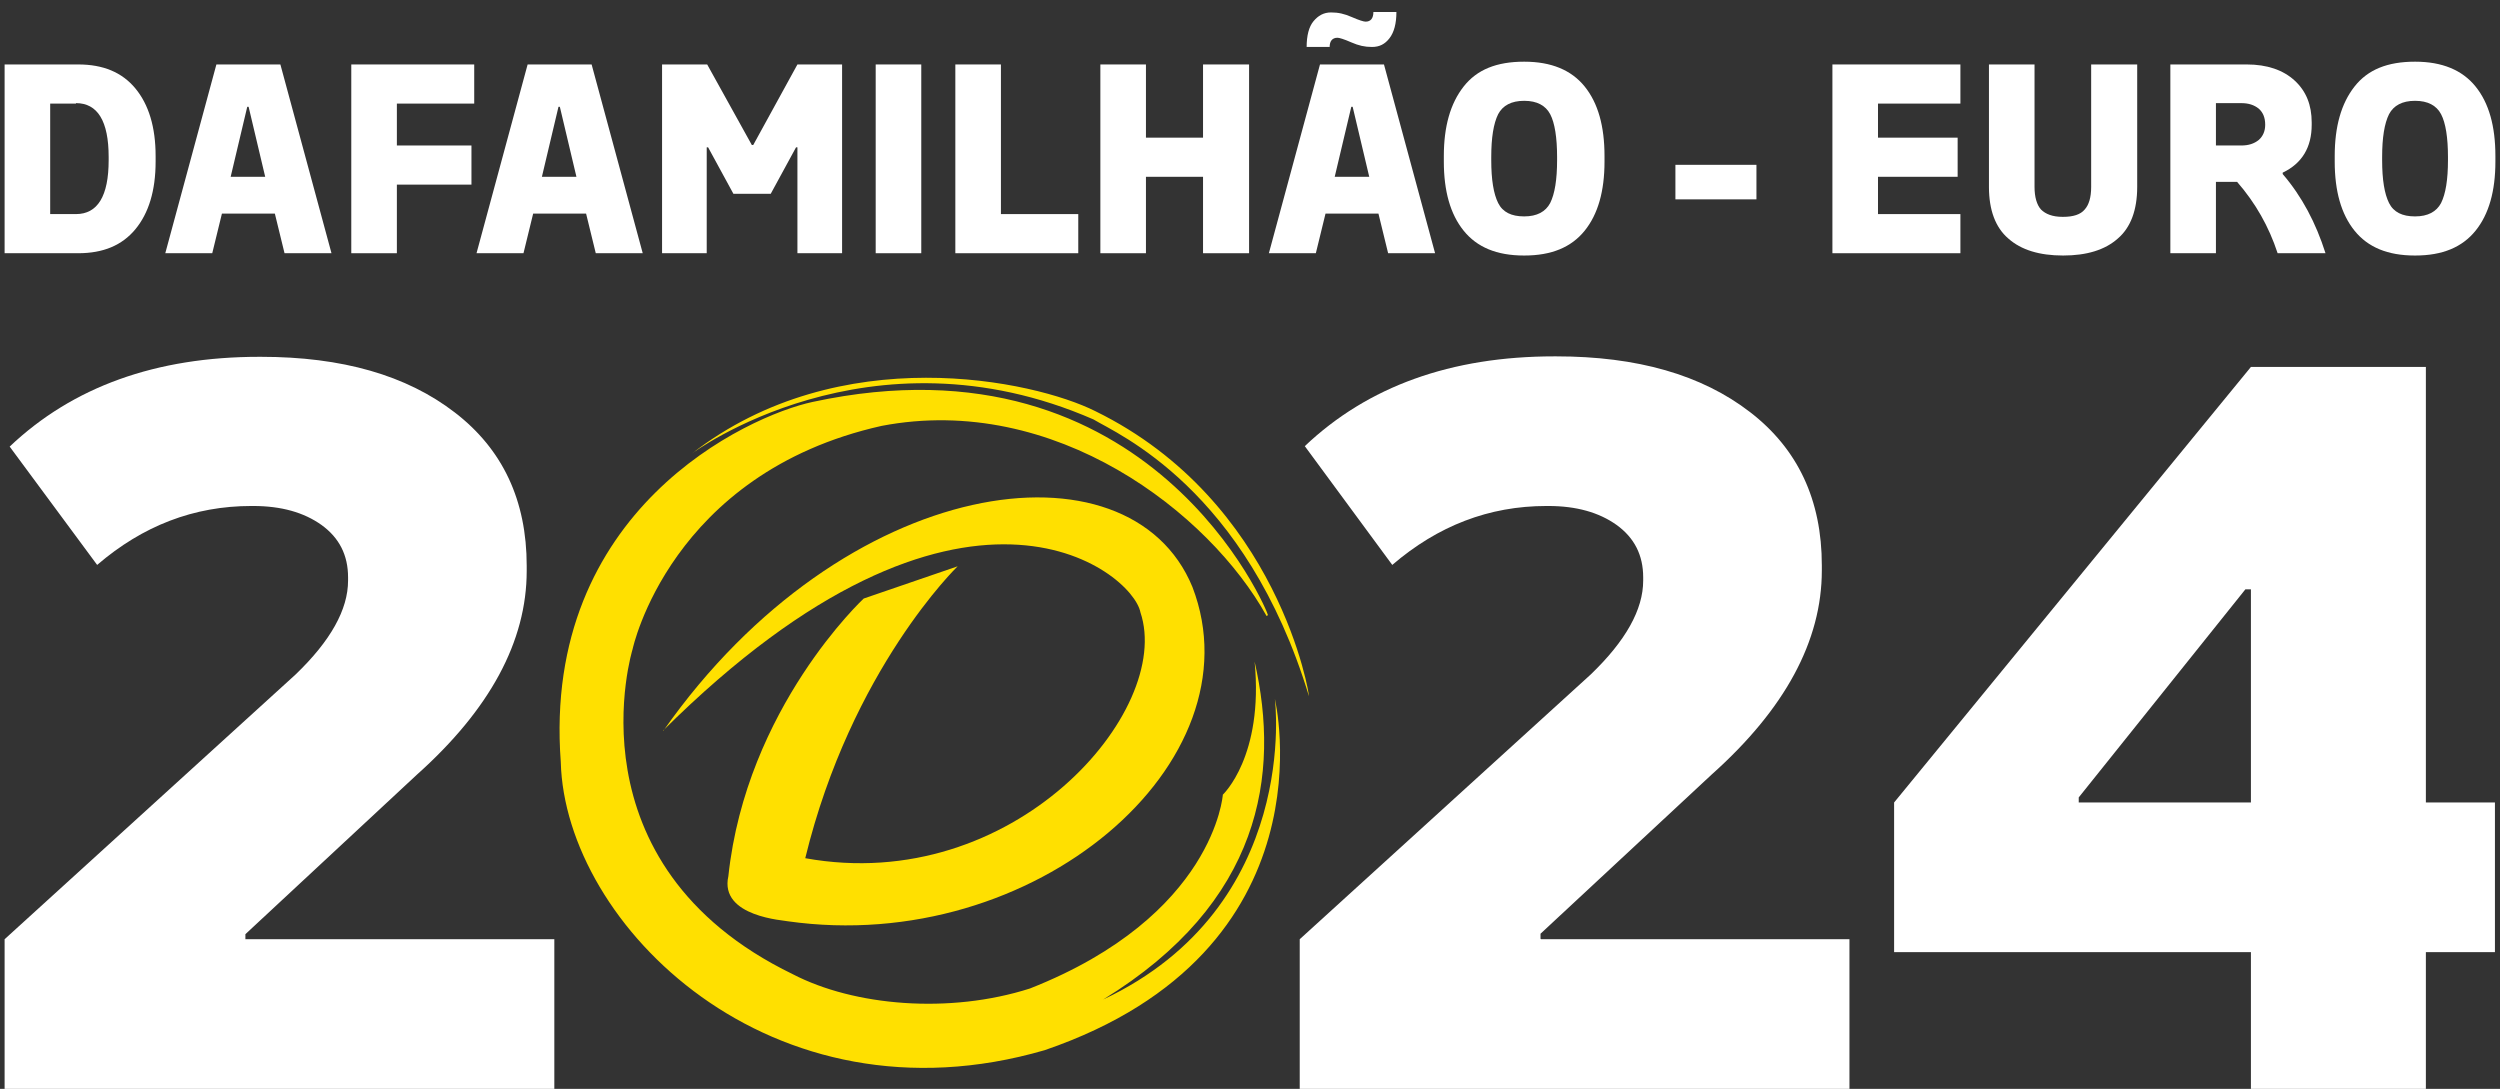
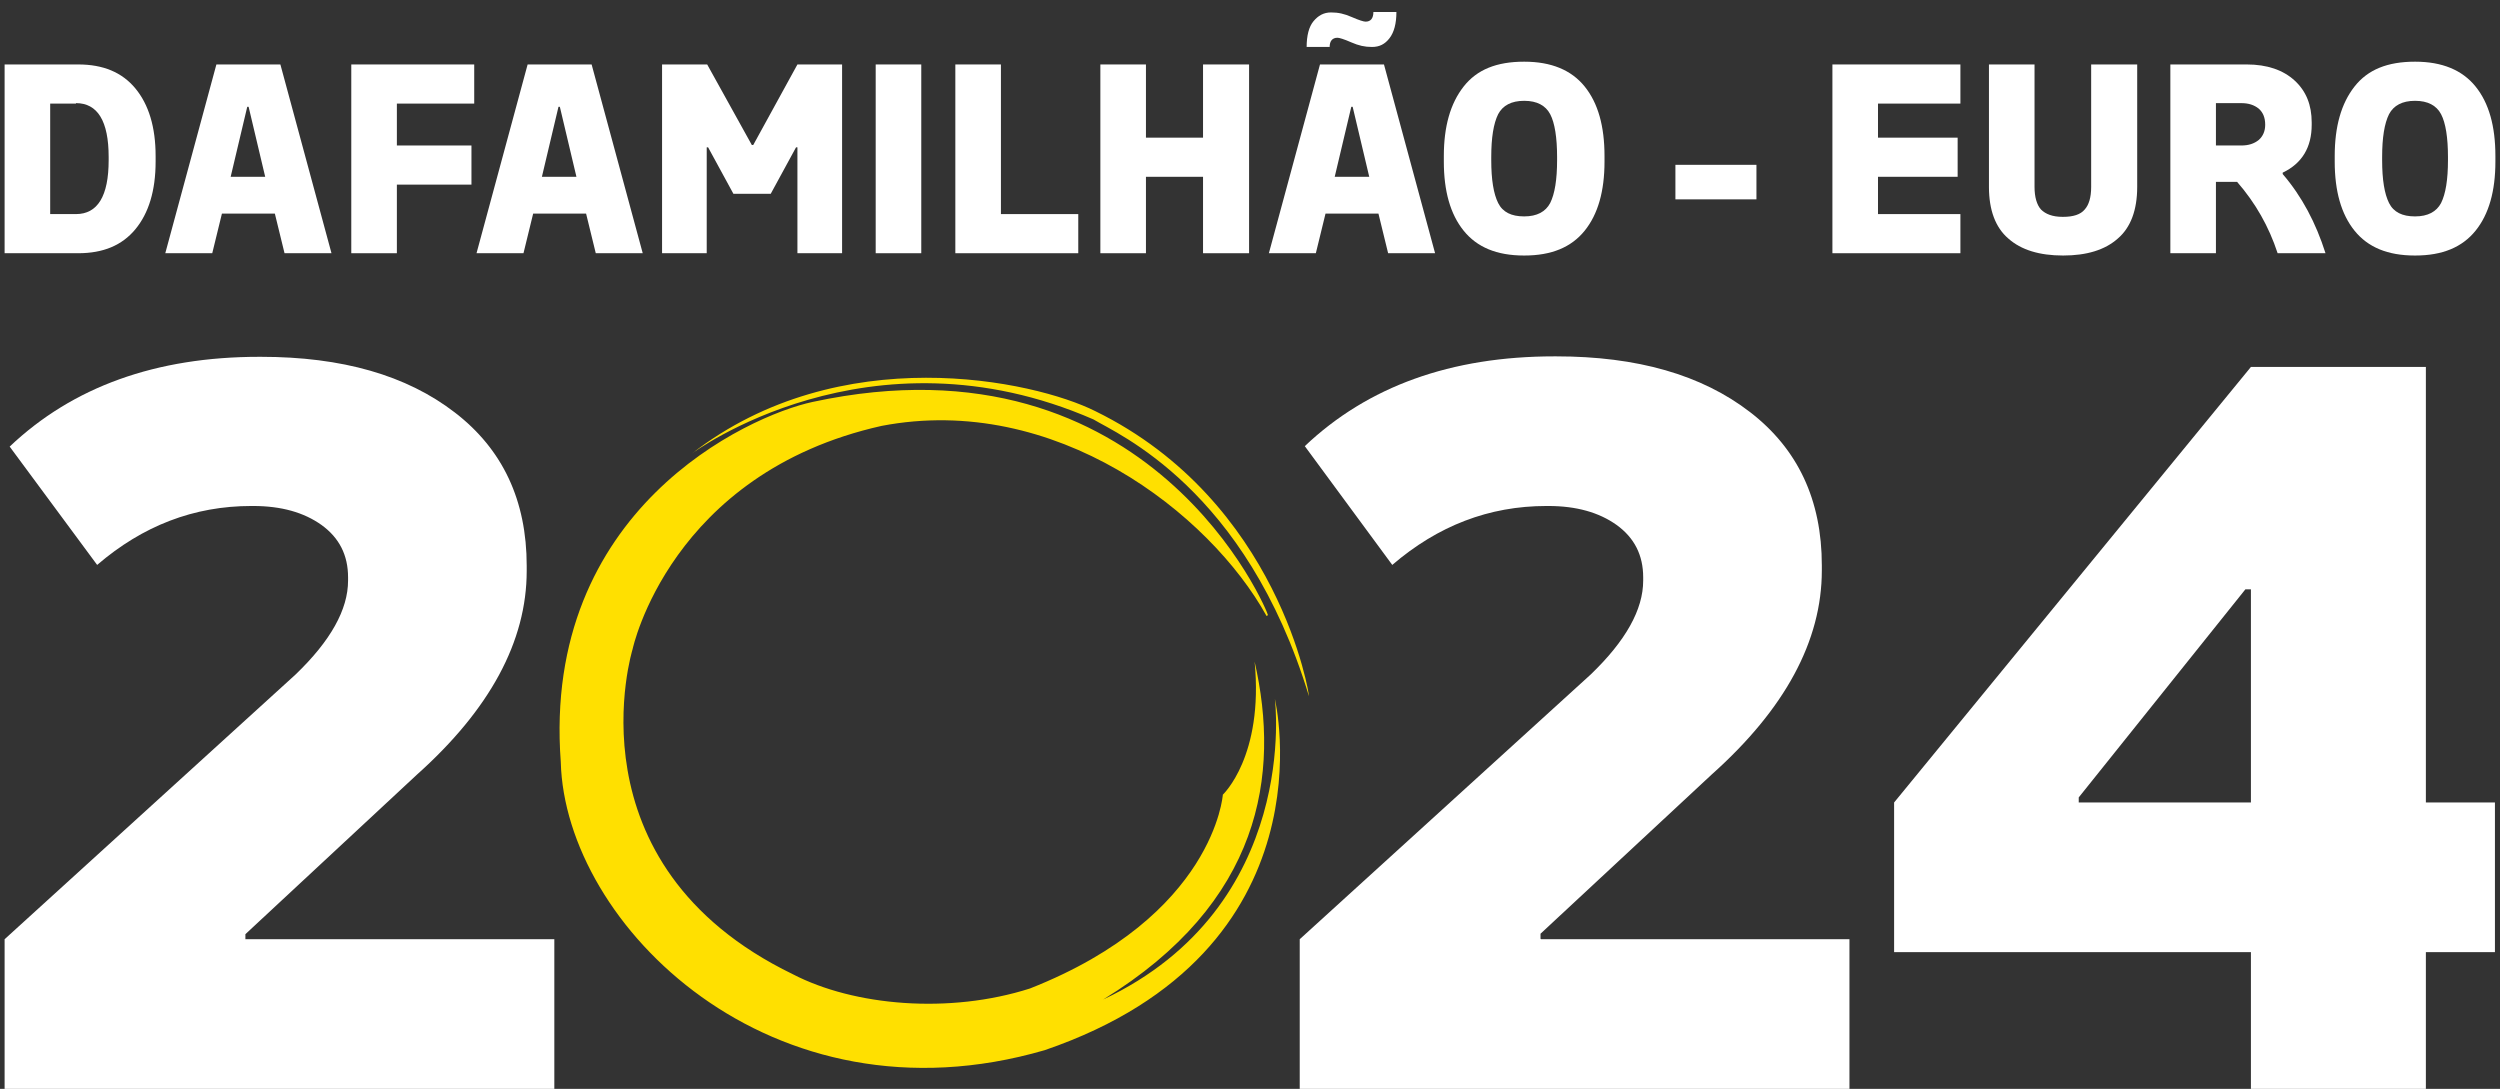
<svg xmlns="http://www.w3.org/2000/svg" version="1.1" viewBox="0 0 543 236.5">
  <rect x="0" y="0" width="543" height="236.5" fill="#333333" stroke="none" />
  <defs>
    <style>
      .cls-1 {
        fill: #ffe000;
        fill-rule: evenodd;
      }

      .cls-1, .cls-2, .cls-3 {
        stroke-width: 0px;
      }

      .cls-4 {
        isolation: isolate;
      }

      .cls-2 {
        fill: #727272;
      }

      .cls-3 {
        fill: #fff;
      }

      .cls-5 {
        display: none;
      }
    </style>
  </defs>
  <g id="Layer_3" data-name="Layer 3" class="cls-5">
    <rect class="cls-2" x="-10" y="-13" width="563" height="263" />
  </g>
  <g id="Layer_2" data-name="Layer 2">
    <g>
      <path class="cls-3" d="M53.4,204h67v32.5H1v-32.5l63.2-57.5c7.6-7.3,11.4-14.1,11.4-20.4v-.7c0-4.8-1.9-8.6-5.8-11.4-3.8-2.7-8.7-4.1-14.8-4.1h-.4c-12.5,0-23.6,4.3-33.5,12.8L2.1,97c13.7-13,31.8-19.5,54.2-19.5h.4c17.6,0,31.6,4,42.1,12.1,10.4,8,15.6,19.1,15.6,33.3v1.1c0,15.3-8,30.1-23.9,44.3l-37.2,34.6v1.1h0Z" />
      <path class="cls-3" d="M334.7,204h67v32.5h-119.4v-32.5l63.2-57.5c7.6-7.3,11.4-14.1,11.4-20.4v-.7c0-4.8-1.9-8.6-5.8-11.4-3.8-2.7-8.7-4.1-14.8-4.1h-.4c-12.5,0-23.6,4.3-33.5,12.8l-19-25.8c13.7-13,31.8-19.5,54.2-19.5h.4c17.6,0,31.6,4,42.1,12.1,10.4,8,15.6,19.1,15.6,33.3v1.1c0,15.3-8,30.1-23.9,44.3l-37.2,34.6v1.1h0Z" />
      <path class="cls-3" d="M488.9,79.7h38v94.6h15v32.5h-15v29.7h-38v-29.7h-77.5v-32.5s77.5-94.6,77.5-94.6ZM451.5,174.3h37.4v-46.3h-1.2l-36.2,45.2v1.2Z" />
-       <path class="cls-1" d="M144.1,158.7c39.3-56,101.3-64.3,114.9-31.2,14.6,38-34.2,80.2-87.9,72.6-.5-.2-14.9-.9-12.9-9.8,3.9-36.6,29.4-60.3,29.4-60.3l20.4-7s-23.1,22.3-33.1,63.4c45.3,8.2,80-32,72.8-53.4-1.7-8.9-38.6-39-103.7,25.7h0Z" />
      <path class="cls-1" d="M275.4,133.6c.1-.4-25.2-62.2-98.9-46.3-14,3-58.8,23.4-54.7,78.2.9,35.3,45.6,79.9,105.1,62.6,63.1-21.6,50-76.3,50-76.3,0,0,5.8,45-37.3,65.3,34.4-21.1,38.5-48.8,32.9-73.4,2,20.6-6.9,28.9-6.9,28.9,0,0-1.8,26.3-41.9,42.1-17.5,5.6-38.2,3.8-51.5-3.1-49.3-23.9-34.8-70.6-34.8-70.6,0,0,8.1-38.2,54.1-48.5,37.6-7.2,71.2,18.9,83.6,41.3h0ZM150.3,98.5s38.4-28.7,87.2-7.4c5.1,3.1,33.1,14.9,46.8,60.1.2.2-6.4-42.3-46.4-61.9-13.4-6.7-55.5-15.7-87.6,9.2h0Z" />
    </g>
    <g class="cls-4">
      <g class="cls-4">
        <path class="cls-3" d="M1,55V14h16c5.4,0,9.5,1.7,12.4,5.2,2.9,3.5,4.4,8.4,4.4,14.7v1.2c0,6.3-1.5,11.2-4.4,14.7-2.9,3.5-7,5.2-12.4,5.2H1ZM16.5,22.5h-5.6v24h5.6c4.7,0,7.1-3.9,7.1-11.7v-.7c0-7.8-2.4-11.7-7.1-11.7Z" />
        <path class="cls-3" d="M35.9,55l11.1-41h13.9l11.1,41h-10.2l-2.1-8.6h-11.5l-2.1,8.6h-10.2ZM50.1,38.4h7.5l-3.6-15.2h-.3l-3.6,15.2Z" />
        <path class="cls-3" d="M86.2,31.6h16.2v8.5h-16.2v14.9h-9.9V14h26.7v8.5h-16.8v9.1Z" />
        <path class="cls-3" d="M103.5,55l11.1-41h13.9l11.1,41h-10.2l-2.1-8.6h-11.5l-2.1,8.6h-10.2ZM117.7,38.4h7.5l-3.6-15.2h-.3l-3.6,15.2Z" />
        <path class="cls-3" d="M143.8,55V14h9.8l9.7,17.5h.3l9.6-17.5h9.7v41h-9.7v-23h-.3l-5.5,10.1h-8.1l-5.5-10.1h-.3v23h-9.7Z" />
        <path class="cls-3" d="M190.2,55V14h9.9v41h-9.9Z" />
        <path class="cls-3" d="M217.4,46.5h16.8v8.5h-26.7V14h9.9v32.5Z" />
        <path class="cls-3" d="M248.9,29.9h12.4v-15.9h10v41h-10v-16.6h-12.4v16.6h-9.9V14h9.9v15.9Z" />
        <path class="cls-3" d="M275.6,55l11.1-41h13.9l11.1,41h-10.2l-2.1-8.6h-11.5l-2.1,8.6h-10.2ZM283.8,10.3c0-2.6.5-4.5,1.5-5.7,1-1.2,2.2-1.9,3.8-1.9s2.9.3,4.5,1,2.6,1,3,1c1.1,0,1.7-.7,1.7-2.1h5c0,2.5-.5,4.4-1.5,5.7-1,1.3-2.2,1.9-3.8,1.9s-2.9-.3-4.5-1c-1.6-.7-2.6-1-3-1-1.1,0-1.7.7-1.7,2h-5ZM289.9,38.4h7.5l-3.6-15.2h-.3l-3.6,15.2Z" />
        <path class="cls-3" d="M331,55.5c-5.9,0-10.2-1.8-13.1-5.4s-4.3-8.6-4.3-15v-1.2c0-6.4,1.4-11.4,4.3-15.1s7.2-5.4,13.1-5.4h.1c5.8,0,10.2,1.8,13.1,5.4s4.3,8.6,4.3,15.1v1.2c0,6.4-1.4,11.4-4.3,15s-7.2,5.4-13.1,5.4h-.1ZM323.9,34.8c0,4.2.5,7.3,1.5,9.3,1,2,2.9,2.9,5.6,2.9h.1c2.7,0,4.6-1,5.6-2.9,1-2,1.5-5.1,1.5-9.3v-.7c0-4.2-.5-7.4-1.5-9.3-1-1.9-2.9-2.9-5.6-2.9h-.1c-2.7,0-4.6,1-5.6,2.9-1,2-1.5,5.1-1.5,9.3v.7Z" />
        <path class="cls-3" d="M363.9,43.3v-7.5h17.6v7.5h-17.6Z" />
        <path class="cls-3" d="M407.9,46.5h17.9v8.5h-27.8V14h27.8v8.5h-17.9v7.4h17.3v8.5h-17.3v8.1Z" />
        <path class="cls-3" d="M448.1,55.5c-5.1,0-9.1-1.2-11.9-3.7-2.8-2.4-4.2-6.2-4.2-11.2V14h9.9v26.6c0,2.2.5,3.9,1.4,4.9,1,1,2.5,1.6,4.7,1.6h.1c2.2,0,3.8-.5,4.7-1.6.9-1,1.4-2.6,1.4-4.9V14h10v26.6c0,5-1.4,8.8-4.2,11.2-2.8,2.5-6.8,3.7-11.9,3.7h-.1Z" />
        <path class="cls-3" d="M471.4,55V14h16.6c4.4,0,7.9,1.2,10.4,3.5,2.5,2.3,3.7,5.3,3.7,9.1v.5c0,4.9-2.1,8.4-6.3,10.4v.3c4.2,4.9,7.2,10.6,9.3,17.2h-10.4c-1.9-5.8-4.8-10.9-8.8-15.5h-4.6v15.5h-9.9ZM481.3,31.6h5.5c1.6,0,2.8-.4,3.8-1.2.9-.8,1.4-1.9,1.4-3.3h0c0-1.6-.5-2.7-1.4-3.5-1-.8-2.2-1.2-3.8-1.2h-5.5v9.1Z" />
        <path class="cls-3" d="M524.5,55.5c-5.9,0-10.2-1.8-13.1-5.4s-4.3-8.6-4.3-15v-1.2c0-6.4,1.4-11.4,4.3-15.1s7.2-5.4,13.1-5.4h.1c5.8,0,10.2,1.8,13.1,5.4s4.3,8.6,4.3,15.1v1.2c0,6.4-1.4,11.4-4.3,15s-7.2,5.4-13.1,5.4h-.1ZM517.4,34.8c0,4.2.5,7.3,1.5,9.3,1,2,2.9,2.9,5.6,2.9h.1c2.7,0,4.6-1,5.6-2.9,1-2,1.5-5.1,1.5-9.3v-.7c0-4.2-.5-7.4-1.5-9.3-1-1.9-2.9-2.9-5.6-2.9h-.1c-2.7,0-4.6,1-5.6,2.9-1,2-1.5,5.1-1.5,9.3v.7Z" />
      </g>
    </g>
  </g>
</svg>